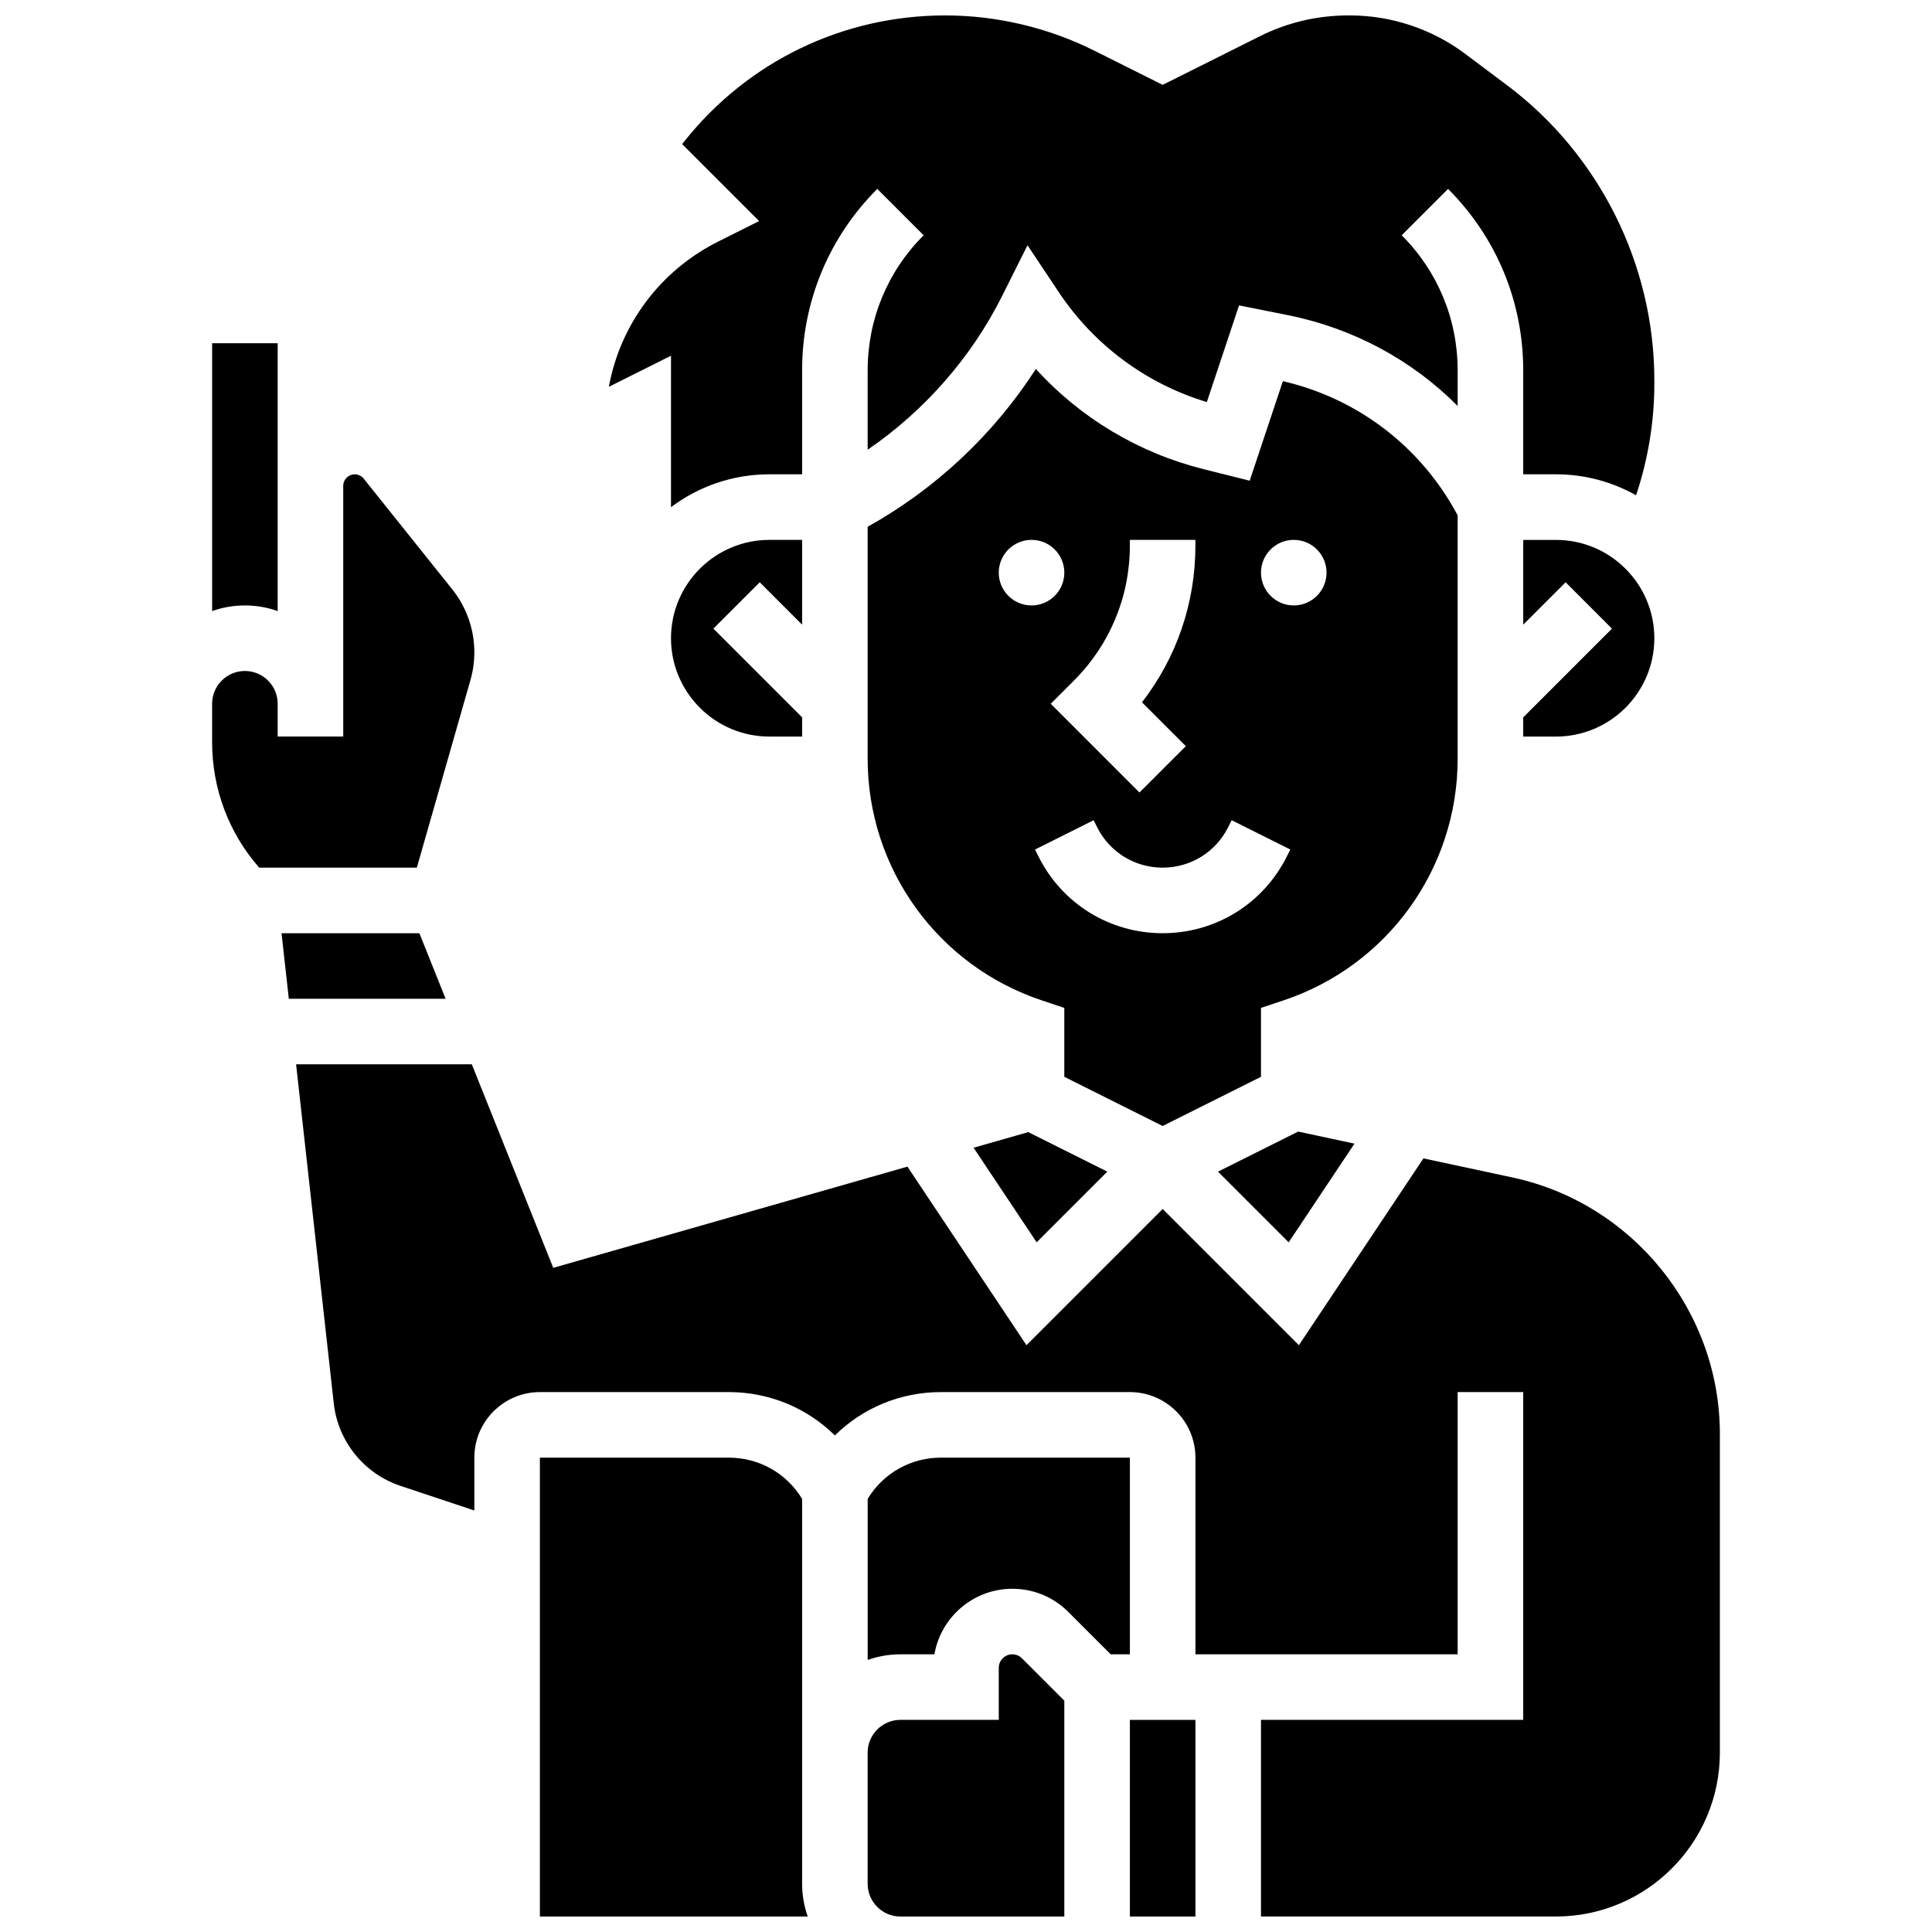
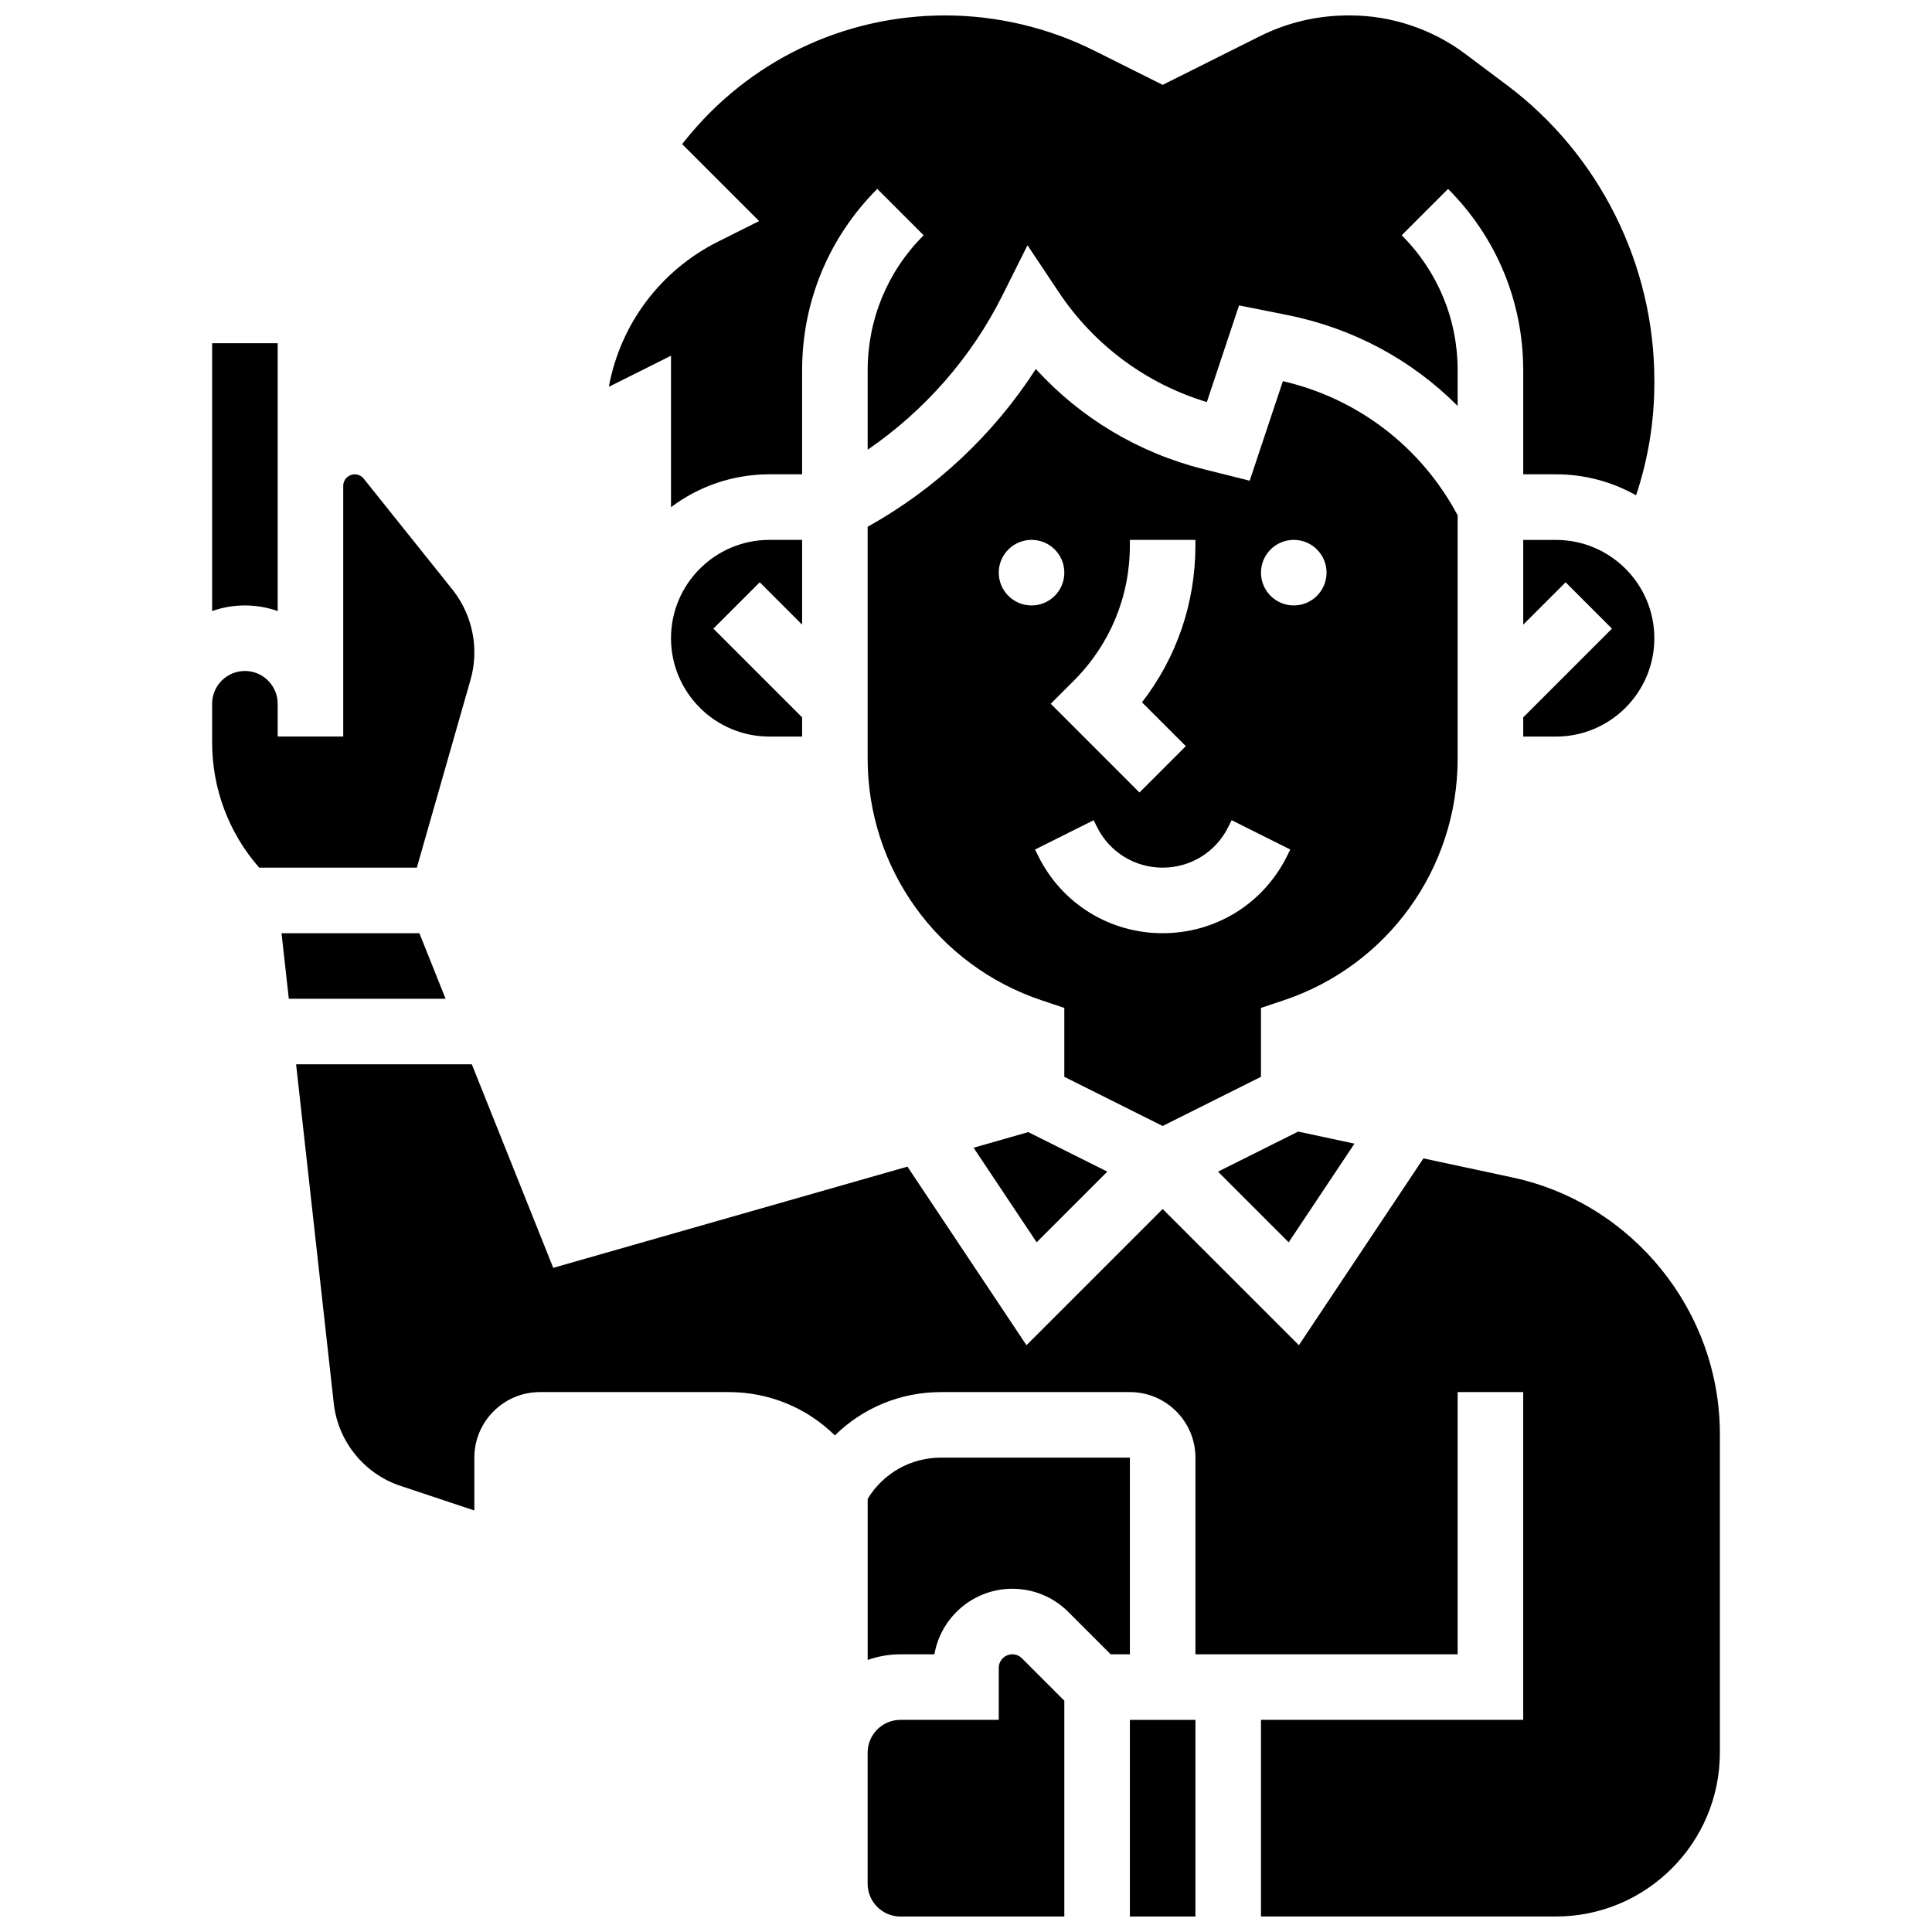
<svg xmlns="http://www.w3.org/2000/svg" width="800px" height="800px" version="1.1" viewBox="144 144 512 512">
  <defs>
    <clipPath id="e">
      <path d="m305 148.09h278v130.91h-278z" />
    </clipPath>
    <clipPath id="d">
      <path d="m222 426h378v225.9h-378z" />
    </clipPath>
    <clipPath id="c">
      <path d="m443 599h18v52.902h-18z" />
    </clipPath>
    <clipPath id="b">
      <path d="m373 582h54v69.902h-54z" />
    </clipPath>
    <clipPath id="a">
-       <path d="m287 530h72v121.9h-72z" />
-     </clipPath>
+       </clipPath>
  </defs>
  <path d="m217.59 305.94v-70.984h-17.375v70.984c2.719-0.965 5.644-1.492 8.688-1.492 3.043 0 5.969 0.527 8.688 1.492z" />
  <path d="m356.57 309.54v-22.461h-8.688c-14.367 0-26.059 11.691-26.059 26.059 0 14.367 11.691 26.059 26.059 26.059h8.688v-5.09l-23.516-23.516 12.285-12.285z" />
  <path d="m402.01 448.16 16.711 25.062 18.73-18.73-20.945-10.473z" />
  <path d="m547.67 339.2h8.688c14.367 0 26.059-11.691 26.059-26.059 0-14.367-11.691-26.059-26.059-26.059h-8.688v22.461l11.23-11.23 12.285 12.285-23.516 23.512z" />
  <g clip-path="url(#e)">
    <path d="m321.82 278.41c7.266-5.465 16.289-8.711 26.059-8.711h8.688v-27.551c0-18.164 7.074-35.242 19.918-48.086l12.285 12.285c-9.562 9.562-14.832 22.277-14.832 35.801v21.035c15.062-10.324 27.477-24.43 35.664-40.801l6.695-13.391 8.301 12.457c9.344 14.016 23.176 24.254 39.223 29.105l8.539-25.621 12.859 2.57c17.41 3.481 32.953 11.91 45.074 24.078v-9.434c0-13.523-5.266-26.238-14.828-35.797l12.285-12.285c12.844 12.844 19.918 29.918 19.918 48.082v27.551h8.688c7.703 0 14.941 2.027 21.223 5.559 3.176-9.504 4.836-19.539 4.836-29.531v-0.977c0-30.609-14.582-59.824-39.008-78.145l-11.145-8.355c-8.734-6.551-19.559-10.16-30.48-10.16h-0.422c-8.258 0-16.168 1.859-23.496 5.523l-25.746 12.875-18.156-9.078c-12.195-6.098-25.848-9.32-39.48-9.32-26.961 0-52.086 12.074-68.93 33.129l-0.777 0.973 20.398 20.398-10.777 5.391c-15.453 7.727-26.008 21.984-29.047 38.531l16.473-8.238z" />
  </g>
  <path d="m485.51 473.23 17.438-26.152-14.926-3.199-21.242 10.621z" />
  <path d="m530.29 345.06v-64.504c-9.66-18.09-26.348-30.914-46.312-35.547l-8.797 26.383-12.164-3.043c-17.266-4.316-32.688-13.578-44.512-26.562-11.148 17.309-26.562 31.789-44.57 41.812v61.453c0 29.113 18.559 54.863 46.18 64.07l5.938 1.98v18.266l26.059 13.031 26.059-13.031v-18.266l5.938-1.98c27.625-9.203 46.184-34.949 46.184-64.062zm-86.863-56.496v-1.492h17.371v1.492c0 15.234-4.977 29.707-14.16 41.555l11.617 11.617-12.285 12.285-23.512-23.516 6.141-6.141c9.562-9.562 14.828-22.277 14.828-35.801zm-34.746 7.195c0-4.797 3.891-8.688 8.688-8.688s8.688 3.891 8.688 8.688-3.891 8.688-8.688 8.688-8.688-3.891-8.688-8.688zm76.344 75.211c-6.273 12.547-18.883 20.34-32.91 20.34-14.027 0-26.641-7.793-32.91-20.34l-0.918-1.832 15.539-7.769 0.914 1.828c3.312 6.625 9.969 10.738 17.371 10.738 7.402 0 14.062-4.113 17.371-10.738l0.918-1.836 15.539 7.769zm1.836-66.523c-4.797 0-8.688-3.891-8.688-8.688s3.891-8.688 8.688-8.688 8.688 3.891 8.688 8.688c-0.004 4.797-3.891 8.688-8.688 8.688z" />
  <path d="m255.14 391.31h-36.531l1.93 17.371h41.551z" />
  <g clip-path="url(#d)">
    <path d="m544.86 456.05-23.637-5.066-33.004 49.508-36.098-36.094-36.094 36.094-31.547-47.32-93.867 26.82-21.574-53.938h-46.57l9.984 89.867c1.117 10.066 8.051 18.641 17.66 21.844l19.594 6.531v-14.008c0-9.578 7.793-17.371 17.371-17.371h50.066c10.762 0 20.746 4.223 28.109 11.484 7.363-7.262 17.348-11.484 28.109-11.484h50.07c9.578 0 17.371 7.793 17.371 17.371v52.117h69.492v-69.492h17.371v86.863h-69.492v52.117h78.176c23.949 0 43.434-19.484 43.434-43.434v-84.469c0.004-32.543-23.098-61.121-54.926-67.941z" />
  </g>
  <path d="m443.43 530.29h-50.066c-8.035 0-15.312 4.144-19.422 10.926v42.688c2.719-0.965 5.641-1.492 8.688-1.492h8.996c1.711-9.855 10.324-17.371 20.66-17.371 5.602 0 10.867 2.18 14.828 6.141l11.23 11.23h5.086z" />
  <g clip-path="url(#c)">
    <path d="m443.43 599.79h17.371v52.117h-17.371z" />
  </g>
  <g clip-path="url(#b)">
    <path d="m412.28 582.41c-1.984 0-3.598 1.613-3.598 3.598v13.773h-26.059c-4.789 0-8.688 3.898-8.688 8.688v34.746c0 4.789 3.898 8.688 8.688 8.688h43.434v-57.207l-11.23-11.23c-0.68-0.684-1.582-1.055-2.547-1.055z" />
  </g>
  <path d="m268.68 324.2c0.684-2.387 1.027-4.856 1.027-7.336 0-6.043-2.078-11.965-5.856-16.684l-23.465-29.332c-0.582-0.727-1.449-1.145-2.379-1.145-1.68 0-3.047 1.367-3.047 3.047v66.441h-17.371v-8.688c0-4.789-3.898-8.688-8.688-8.688-4.789 0-8.688 3.898-8.688 8.688v10.176c0 12.359 4.41 24.039 12.469 33.254h41.785z" />
  <g clip-path="url(#a)">
    <path d="m356.57 541.22c-4.109-6.781-11.387-10.926-19.422-10.926h-50.07v121.61h70.984c-0.965-2.719-1.492-5.641-1.492-8.688z" />
  </g>
</svg>